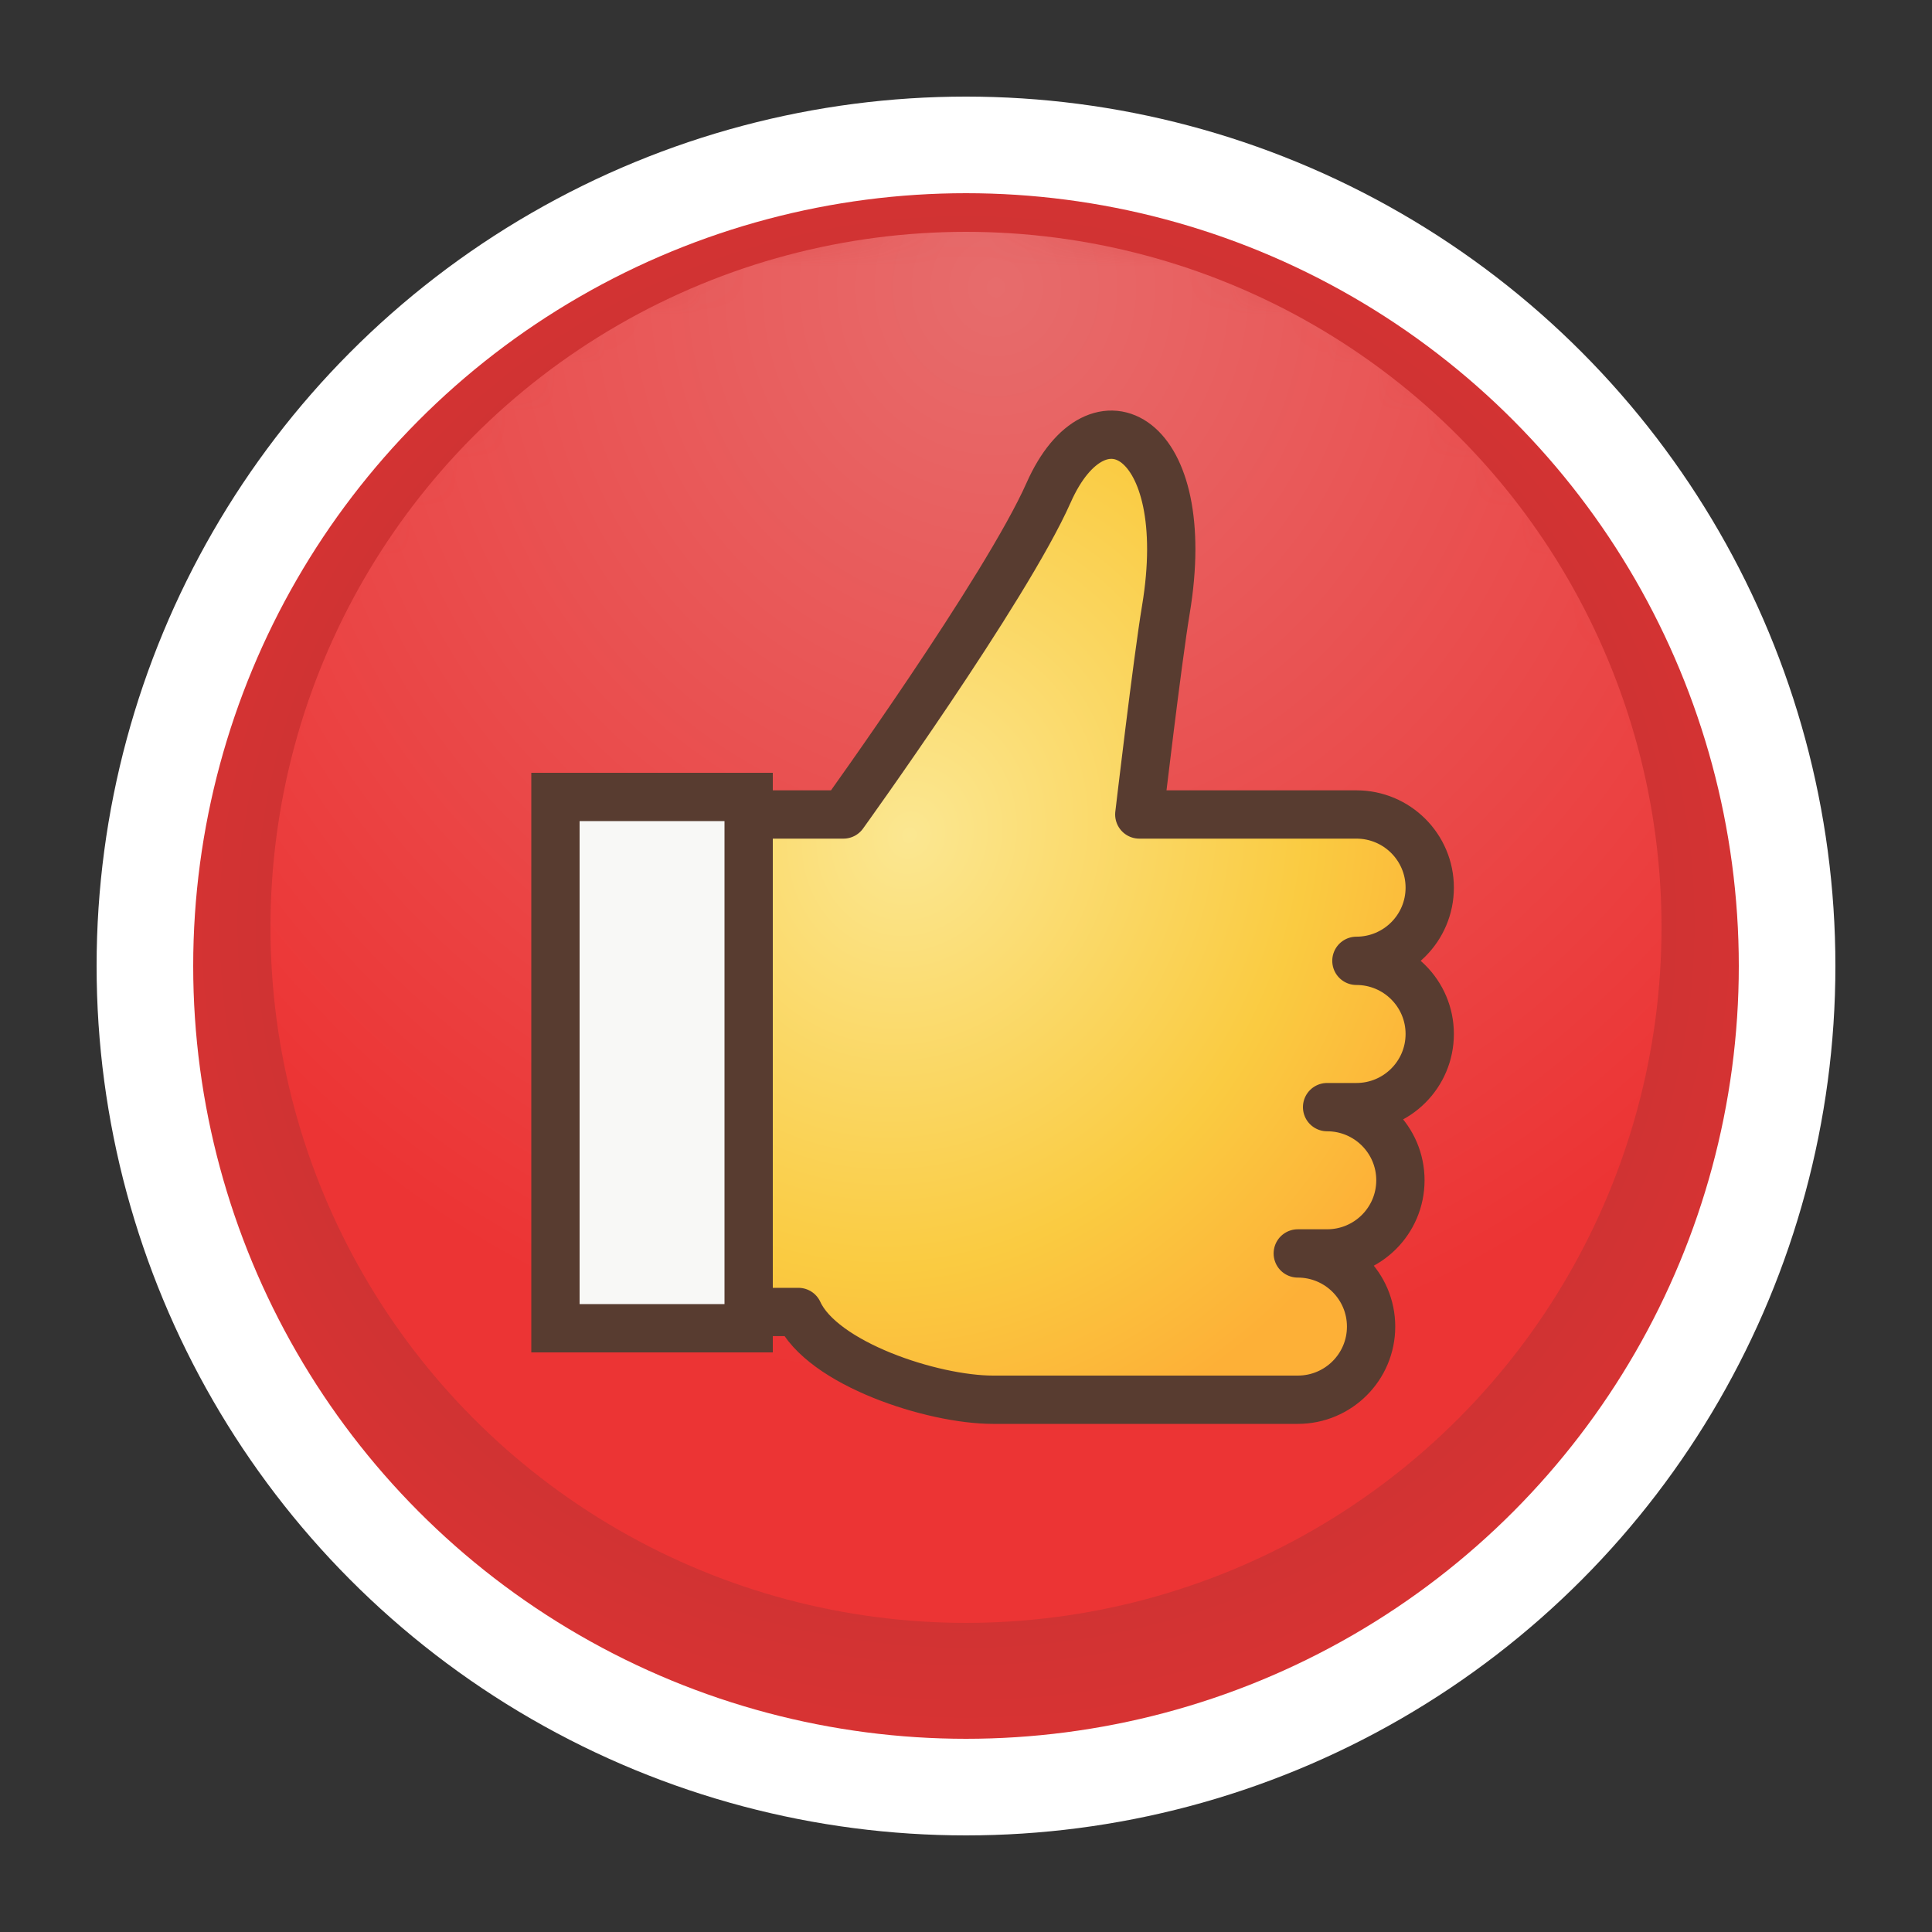
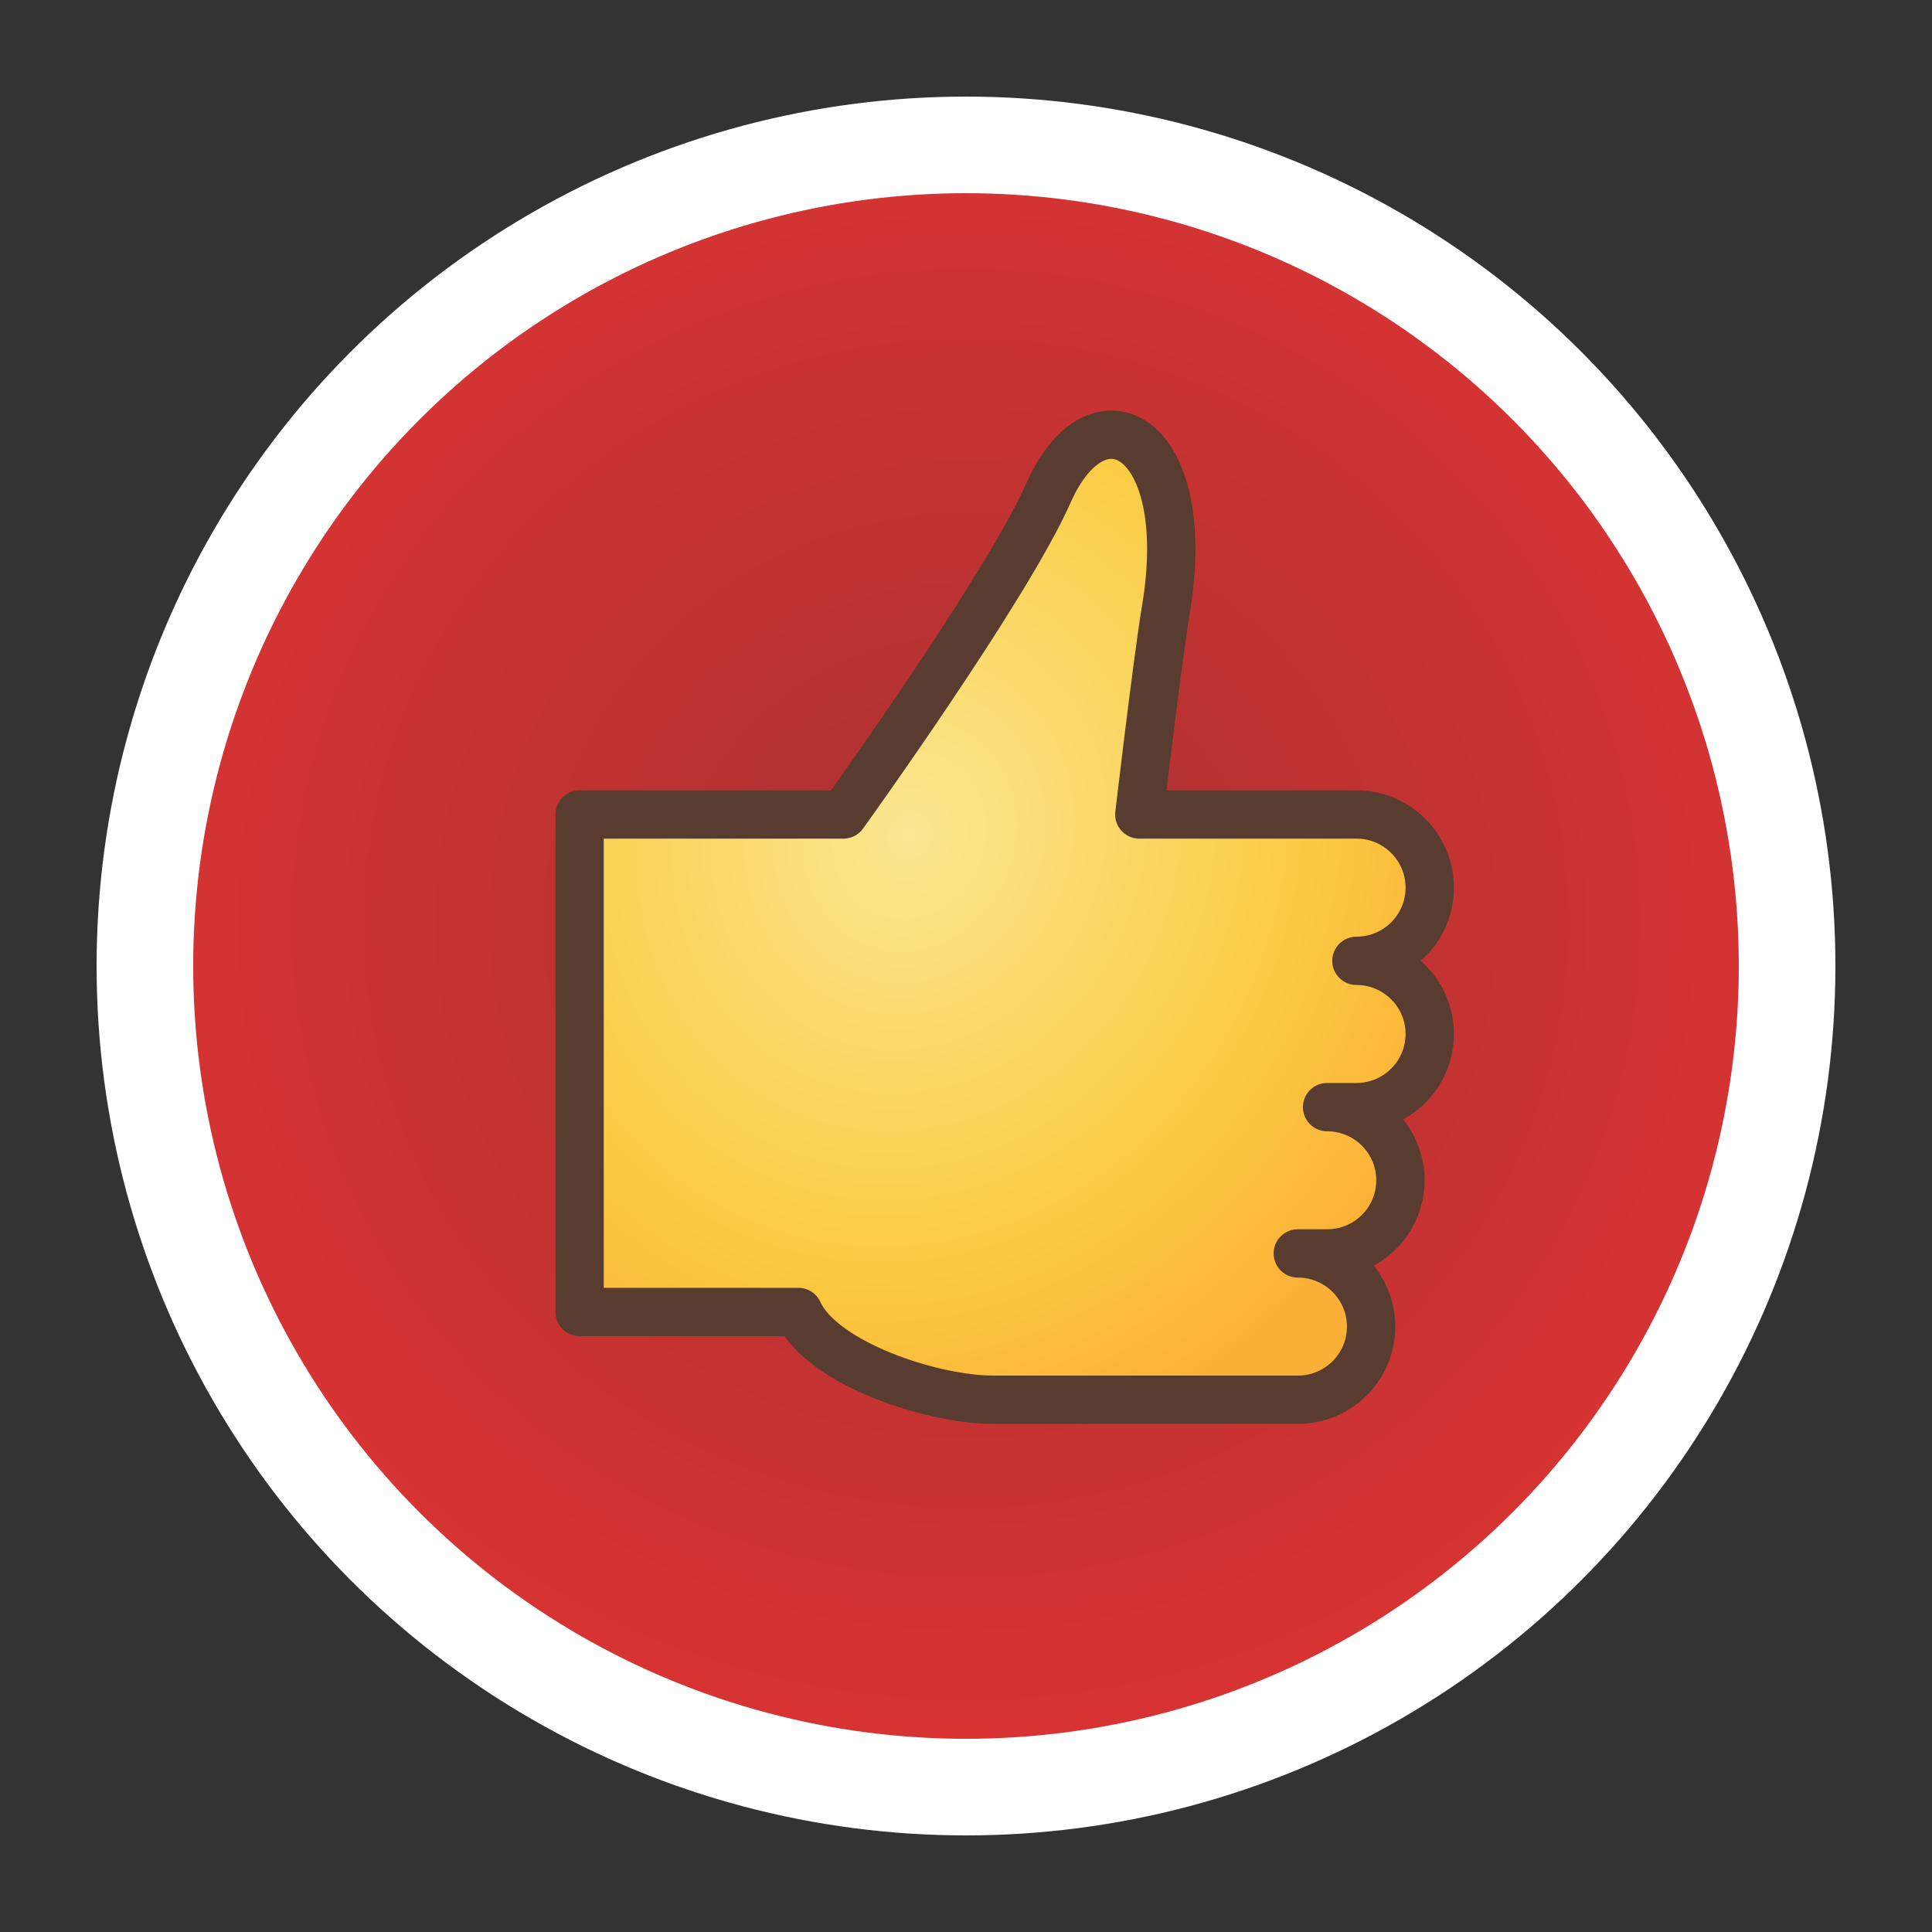
<svg xmlns="http://www.w3.org/2000/svg" xmlns:xlink="http://www.w3.org/1999/xlink" width="28px" height="28px" viewBox="0 0 40 40" version="1.1">
  <rect x="0" y="0" width="40" height="40" fill="#333333" stroke="none" />
  <title>Icon/Icon 40px/ Like</title>
  <desc>Created with Sketch.</desc>
  <defs>
    <circle id="path-1" cx="20" cy="20" r="18" />
    <radialGradient cx="50%" cy="47.173%" fx="50%" fy="47.173%" r="78.526%" gradientTransform="translate(0.5,0.472),rotate(180),scale(1,0.967),translate(-0.5,-0.472)" id="radialGradient-3">
      <stop stop-color="#A93131" offset="0%" />
      <stop stop-color="#EC3434" offset="100%" />
    </radialGradient>
    <circle id="path-4" cx="16" cy="16" r="16" />
    <radialGradient cx="52.189%" cy="4.471%" fx="52.189%" fy="4.471%" r="78.526%" gradientTransform="translate(0.522,0.045),rotate(-90),scale(1,0.967),translate(-0.522,-0.045)" id="radialGradient-6">
      <stop stop-color="#E76C6C" offset="0%" />
      <stop stop-color="#EC3434" offset="100%" />
    </radialGradient>
    <radialGradient cx="38.892%" cy="44.47%" fx="38.892%" fy="44.47%" r="68.03%" gradientTransform="translate(0.389,0.445),scale(1,0.881),rotate(-147.802),scale(1,1.078),translate(-0.389,-0.445)" id="radialGradient-7">
      <stop stop-color="#FBE791" offset="0%" />
      <stop stop-color="#FACB41" offset="67.04%" />
      <stop stop-color="#FDB037" offset="100%" />
    </radialGradient>
  </defs>
  <g id="Icon/Icon-40px/-Like" stroke="none" stroke-width="1" fill="none" fill-rule="evenodd">
    <mask id="mask-2" fill="white">
      <use xlink:href="#path-1" />
    </mask>
    <use id="White-BG" fill="#FFFFFF" xlink:href="#path-1" />
    <g id="Group-3" mask="url(#mask-2)">
-       <rect id="Rectangle" x="0" y="0" width="40" height="40" />
      <g id="Icon/-40px/-Emoji/-Like" transform="translate(4, 4)">
        <g id="Emoji-face-base">
          <mask id="mask-5" fill="white">
            <use xlink:href="#path-4" />
          </mask>
          <use id="Oval" fill="url(#radialGradient-3)" xlink:href="#path-4" />
-           <circle id="Oval" fill="url(#radialGradient-6)" mask="url(#mask-5)" cx="16" cy="15.2" r="14.4" />
          <circle id="Oval" mask="url(#mask-5)" cx="16" cy="16" r="16" />
        </g>
        <g id="Group" transform="translate(7, 5)" stroke="#583C30">
          <path d="M18.601,9.378 C18.601,8.541 17.921,7.863 17.083,7.863 L15.566,7.863 L13.442,7.863 L12.588,7.863 C12.588,7.863 12.962,4.678 13.138,3.623 C13.745,-0.012 11.723,-1.085 10.711,1.199 C9.825,3.197 6.462,7.863 6.462,7.863 L1,7.863 L1,18.163 L5.53,18.163 C6.017,19.233 8.304,19.98 9.559,19.98 L12.228,19.98 L15.566,19.98 L15.869,19.98 C16.708,19.98 17.387,19.302 17.387,18.466 C17.387,17.629 16.708,16.951 15.869,16.951 L16.476,16.951 C17.315,16.951 17.994,16.273 17.994,15.436 C17.994,14.6 17.315,13.922 16.476,13.922 L17.083,13.922 C17.921,13.922 18.601,13.244 18.601,12.407 C18.601,11.571 17.921,10.893 17.083,10.893 C17.921,10.893 18.601,10.215 18.601,9.378 Z" id="Fill-1" fill="url(#radialGradient-7)" stroke-linecap="round" stroke-linejoin="round" />
-           <rect id="Rectangle" fill="#F8F8F6" x="0.5" y="7.5" width="4" height="11" />
        </g>
      </g>
    </g>
  </g>
</svg>